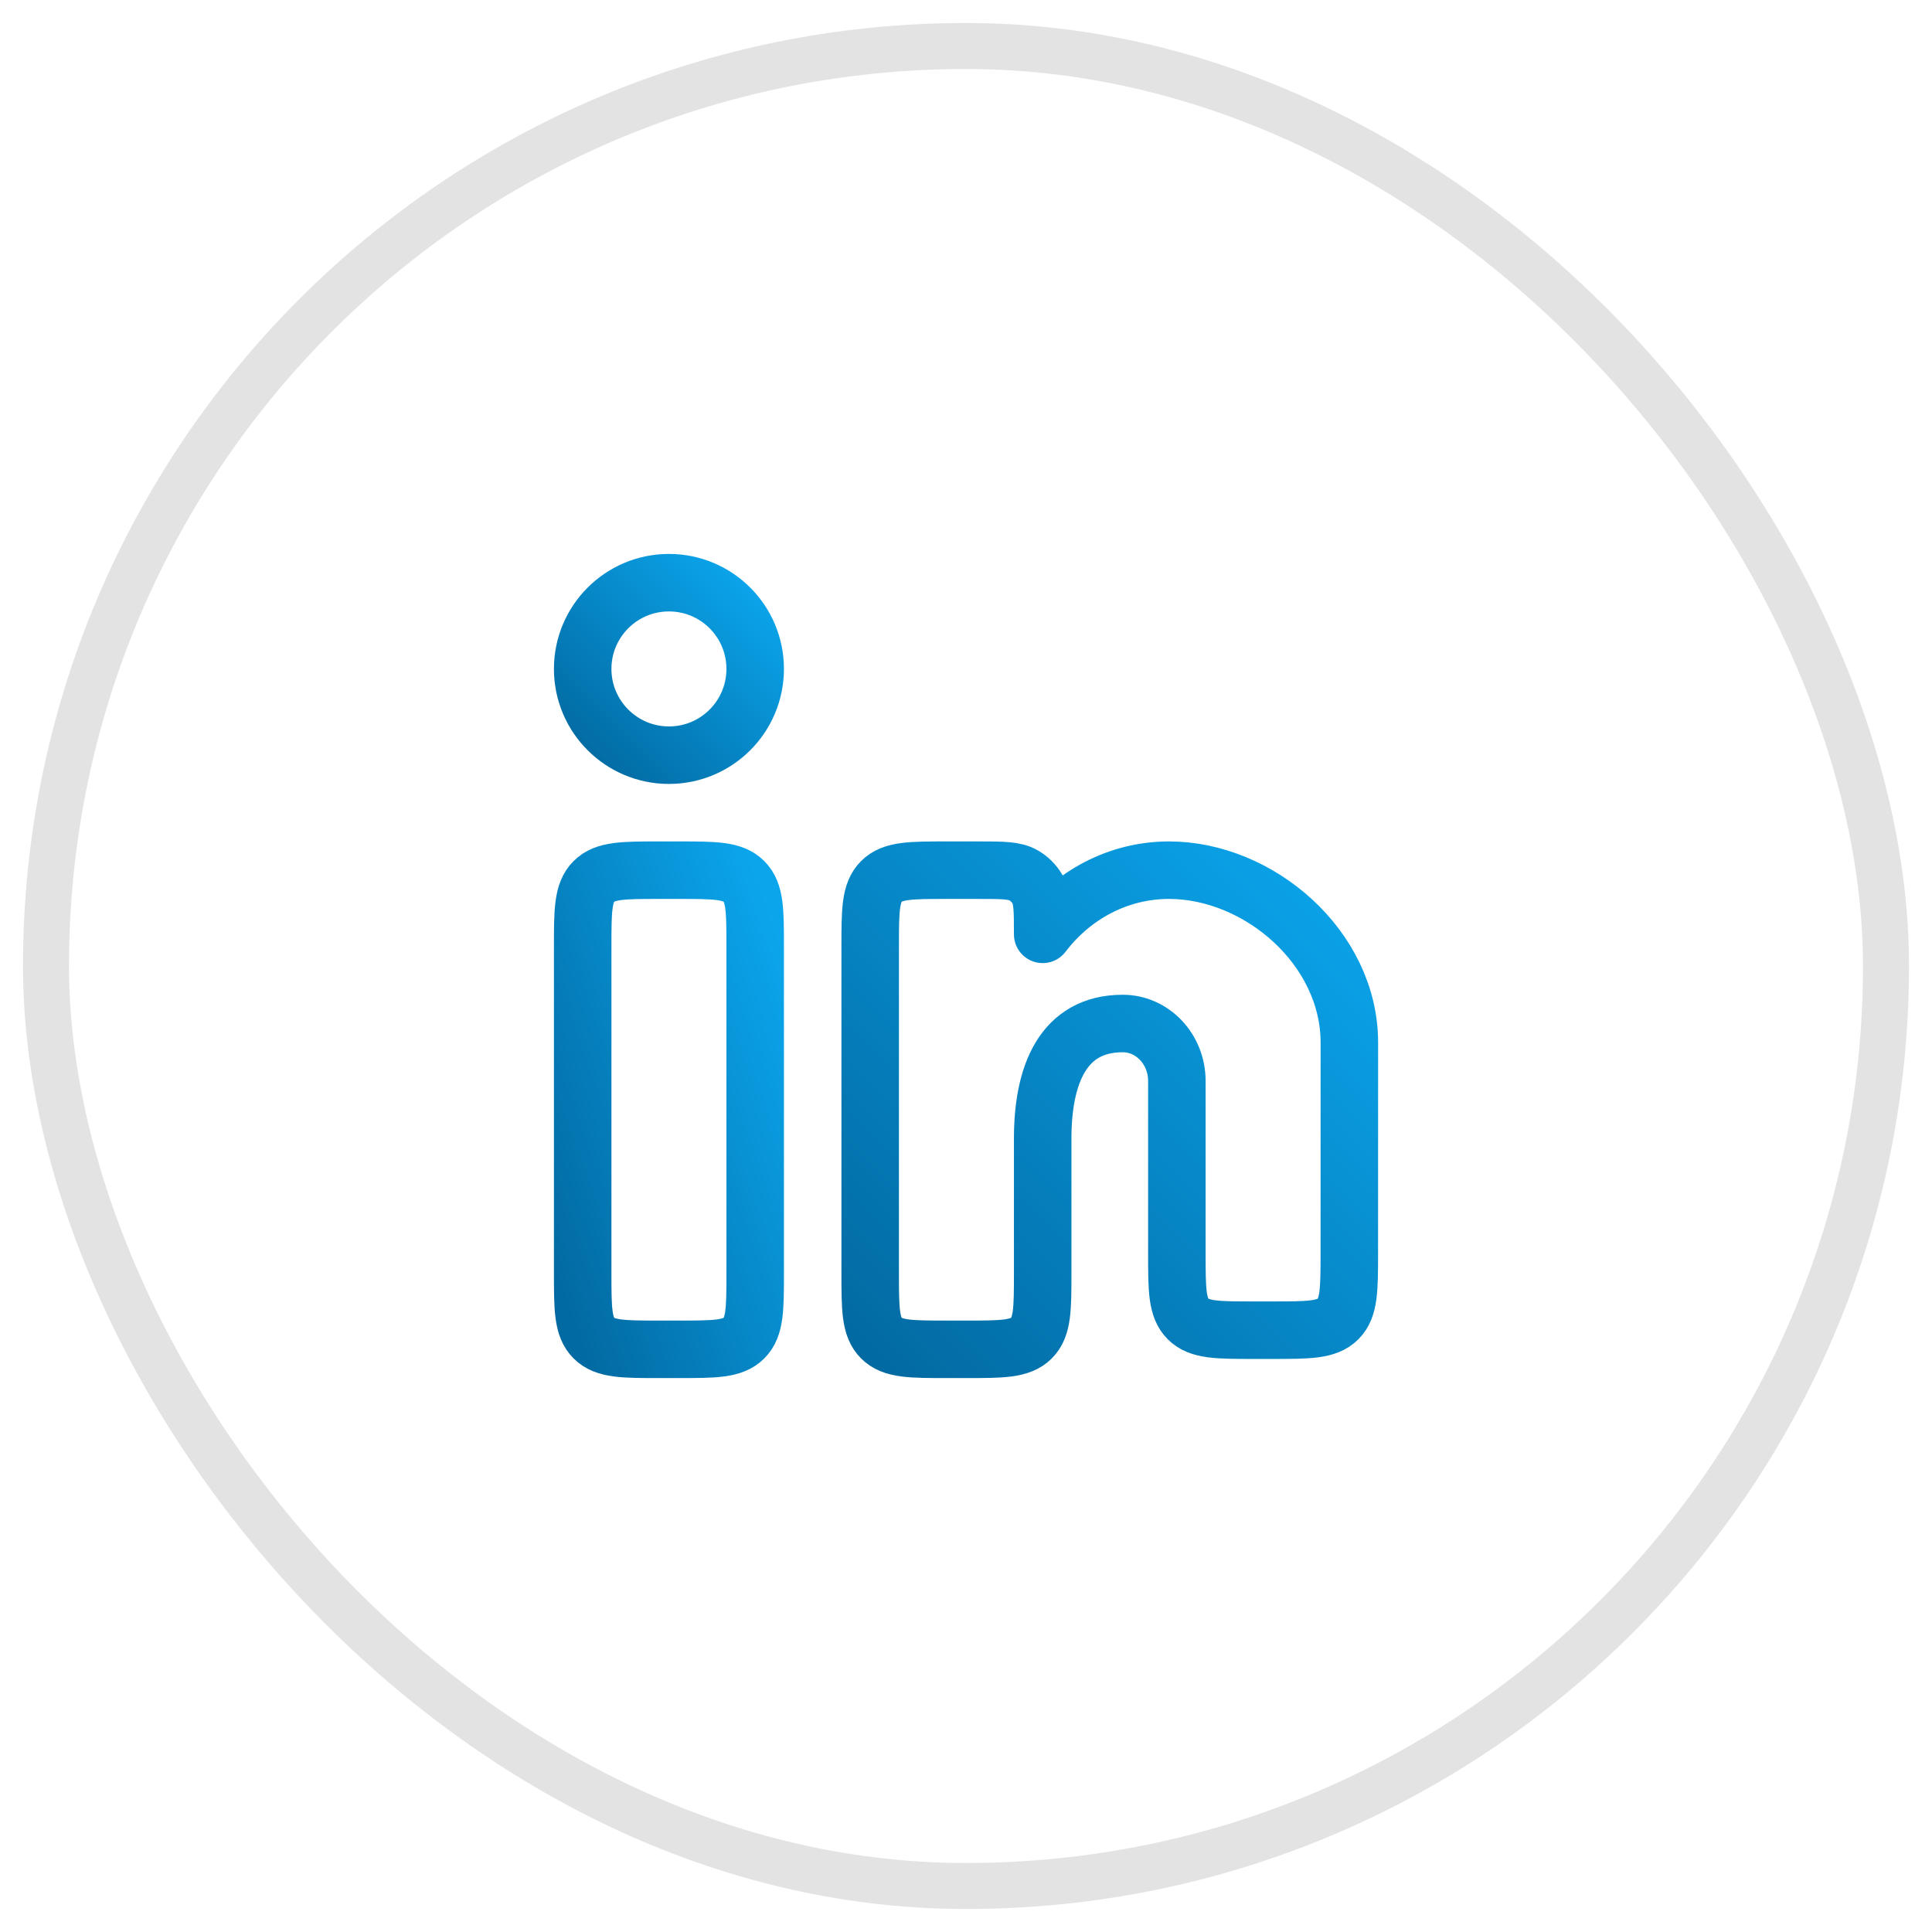
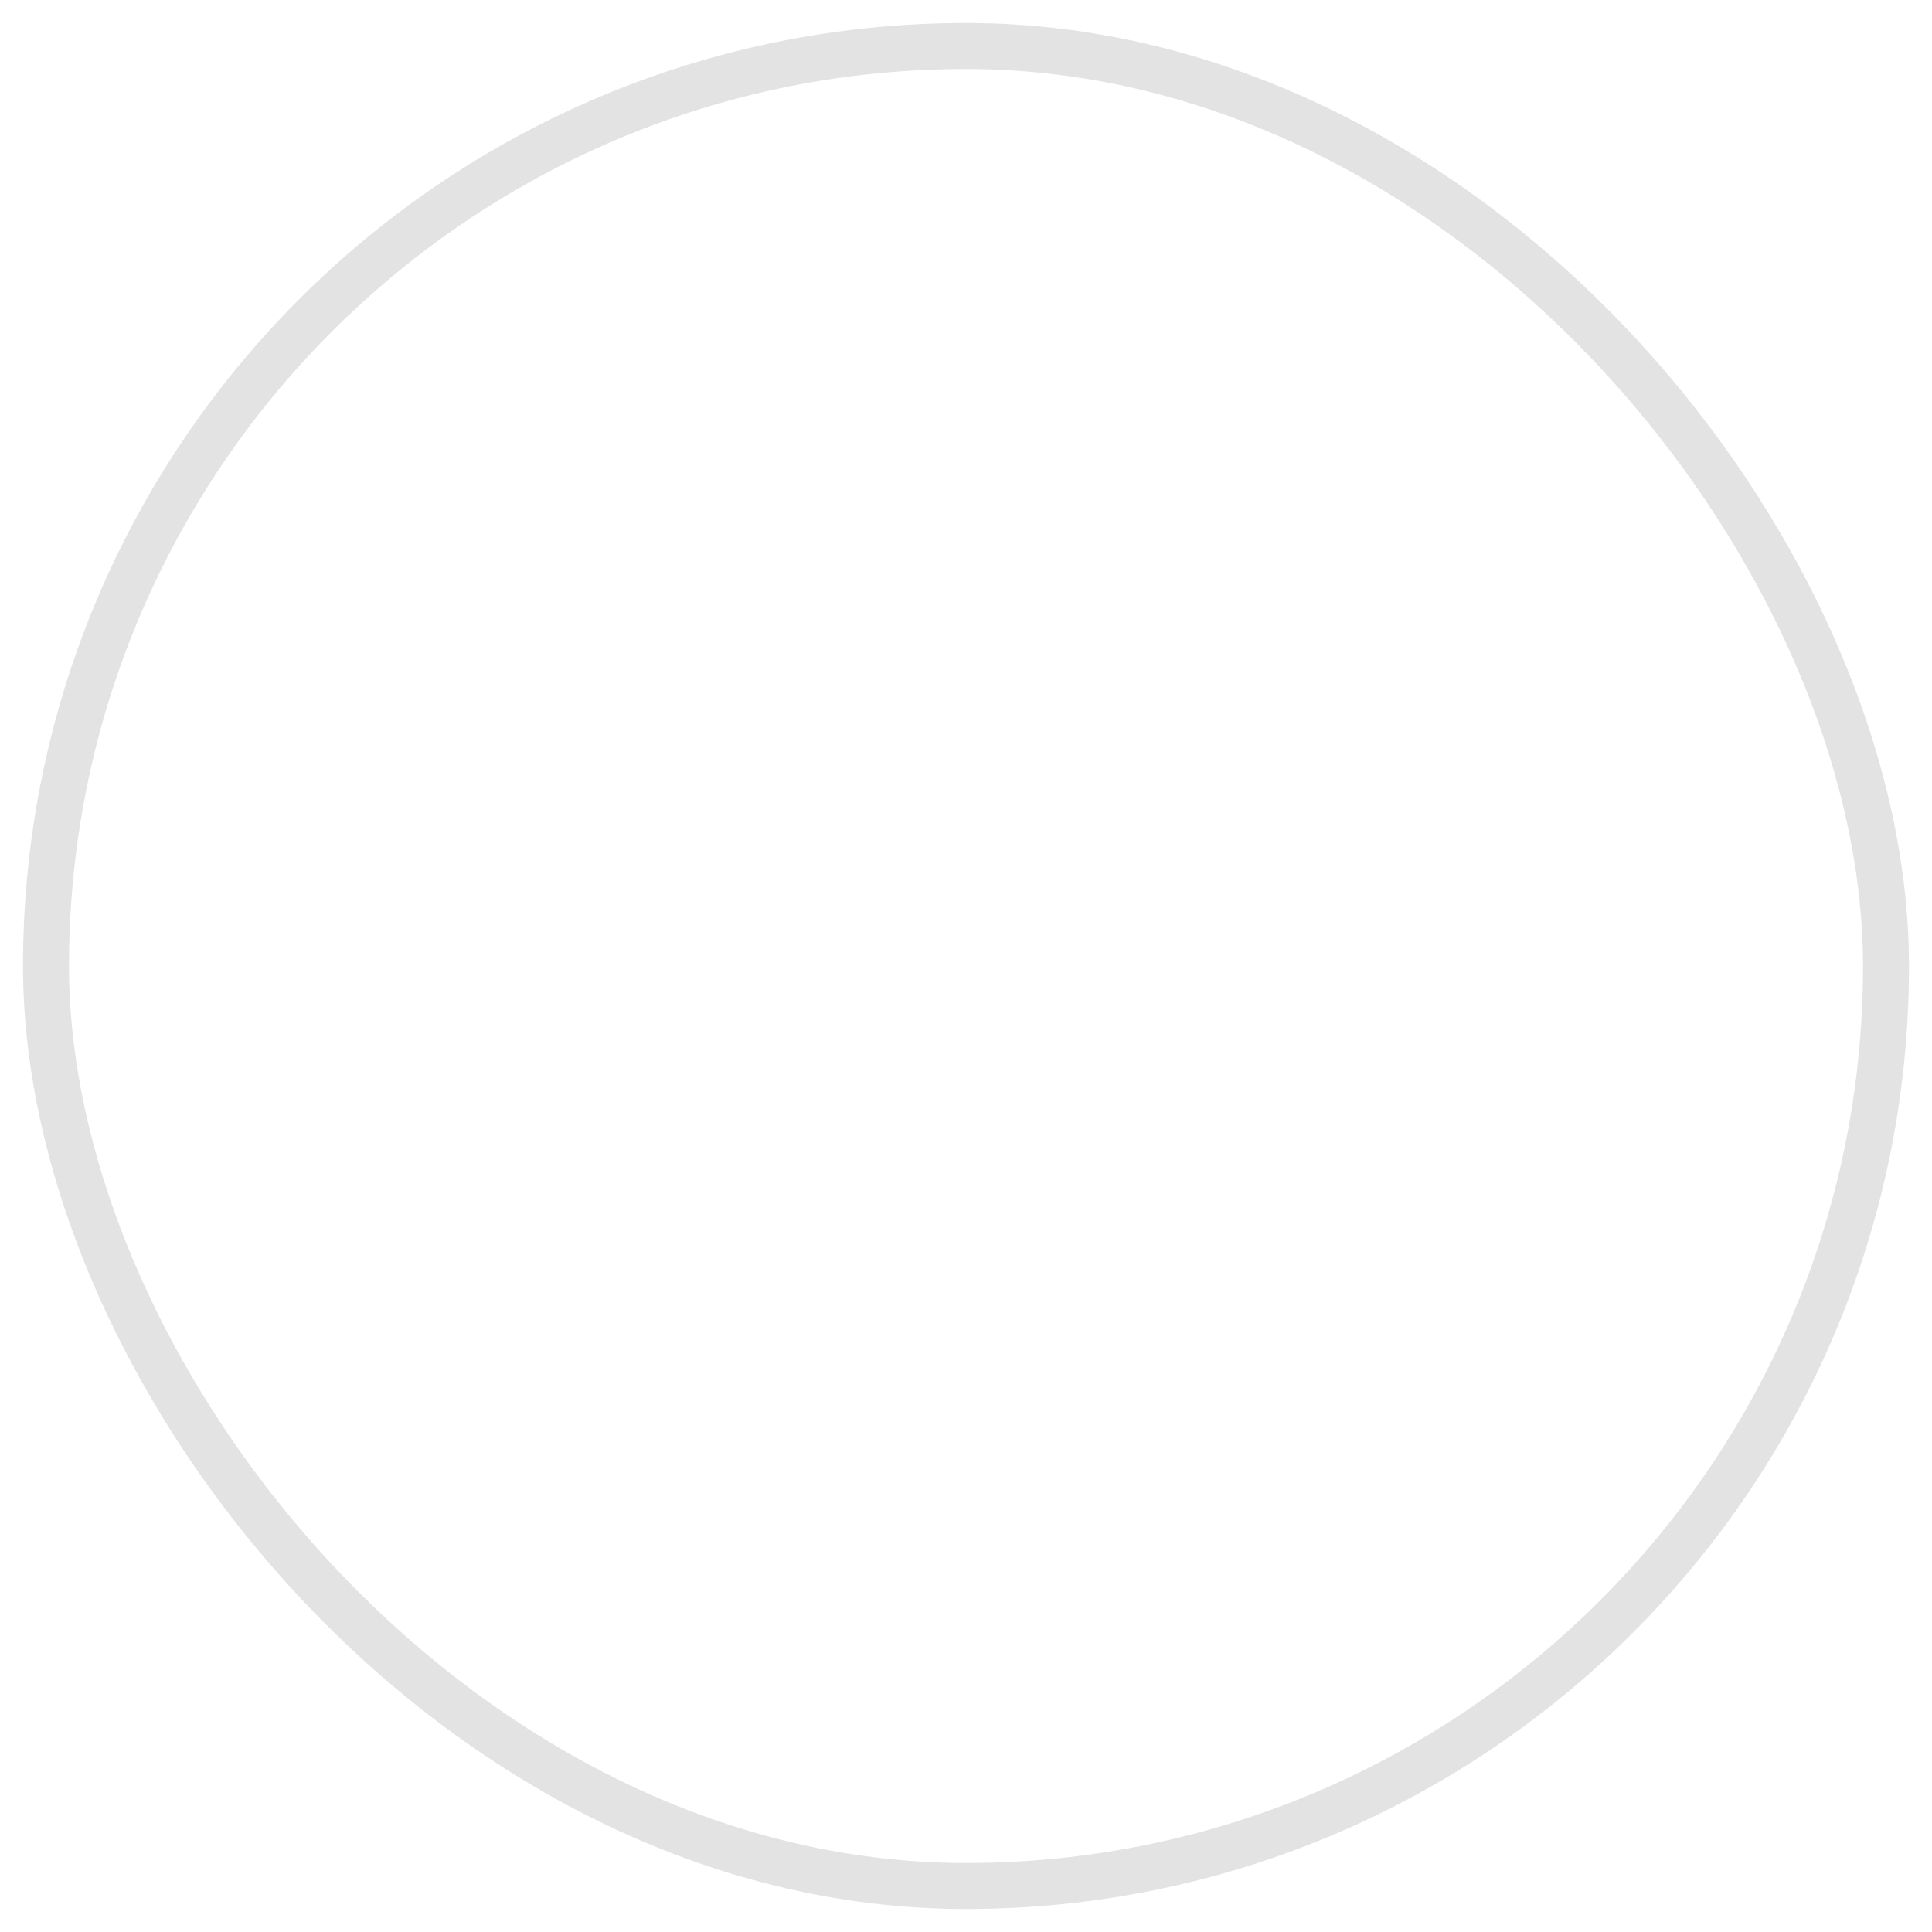
<svg xmlns="http://www.w3.org/2000/svg" width="42" height="42" viewBox="0 0 42 42" fill="none">
  <rect x="1" y="1" width="40" height="40" rx="20" stroke="#E3E3E3" />
-   <path d="M14.75 18.917H14.334C13.548 18.917 13.155 18.917 12.911 19.161C12.667 19.405 12.667 19.798 12.667 20.583V27.667C12.667 28.452 12.667 28.845 12.911 29.089C13.155 29.333 13.548 29.333 14.334 29.333H14.75C15.536 29.333 15.929 29.333 16.173 29.089C16.417 28.845 16.417 28.452 16.417 27.667V20.583C16.417 19.798 16.417 19.405 16.173 19.161C15.929 18.917 15.536 18.917 14.75 18.917Z" stroke="url(#paint0_linear_2113_4530)" stroke-width="1.25" />
-   <path d="M16.417 14.542C16.417 15.577 15.578 16.417 14.542 16.417C13.507 16.417 12.667 15.577 12.667 14.542C12.667 13.506 13.507 12.667 14.542 12.667C15.578 12.667 16.417 13.506 16.417 14.542Z" stroke="url(#paint1_linear_2113_4530)" stroke-width="1.25" />
-   <path d="M21.272 18.917H20.584C19.798 18.917 19.405 18.917 19.161 19.161C18.917 19.405 18.917 19.798 18.917 20.583V27.667C18.917 28.452 18.917 28.845 19.161 29.089C19.405 29.333 19.798 29.333 20.584 29.333H21C21.786 29.333 22.179 29.333 22.423 29.089C22.667 28.845 22.667 28.452 22.667 27.667L22.667 24.75C22.667 23.369 23.107 22.25 24.407 22.25C25.057 22.25 25.584 22.81 25.584 23.5V27.25C25.584 28.036 25.584 28.429 25.828 28.673C26.072 28.917 26.465 28.917 27.25 28.917H27.666C28.451 28.917 28.844 28.917 29.088 28.673C29.332 28.429 29.332 28.036 29.333 27.251L29.334 22.667C29.334 20.596 27.364 18.917 25.414 18.917C24.304 18.917 23.314 19.461 22.667 20.312C22.667 19.787 22.667 19.524 22.553 19.329C22.481 19.206 22.378 19.103 22.255 19.031C22.06 18.917 21.797 18.917 21.272 18.917Z" stroke="url(#paint2_linear_2113_4530)" stroke-width="1.25" stroke-linejoin="round" />
  <defs>
    <linearGradient id="paint0_linear_2113_4530" x1="12.667" y1="29.333" x2="19.306" y2="26.943" gradientUnits="userSpaceOnUse">
      <stop stop-color="#026AA2" />
      <stop offset="1" stop-color="#0BA5EC" />
    </linearGradient>
    <linearGradient id="paint1_linear_2113_4530" x1="12.667" y1="16.417" x2="16.417" y2="12.667" gradientUnits="userSpaceOnUse">
      <stop stop-color="#026AA2" />
      <stop offset="1" stop-color="#0BA5EC" />
    </linearGradient>
    <linearGradient id="paint2_linear_2113_4530" x1="18.917" y1="29.333" x2="29.334" y2="18.917" gradientUnits="userSpaceOnUse">
      <stop stop-color="#026AA2" />
      <stop offset="1" stop-color="#0BA5EC" />
    </linearGradient>
  </defs>
</svg>